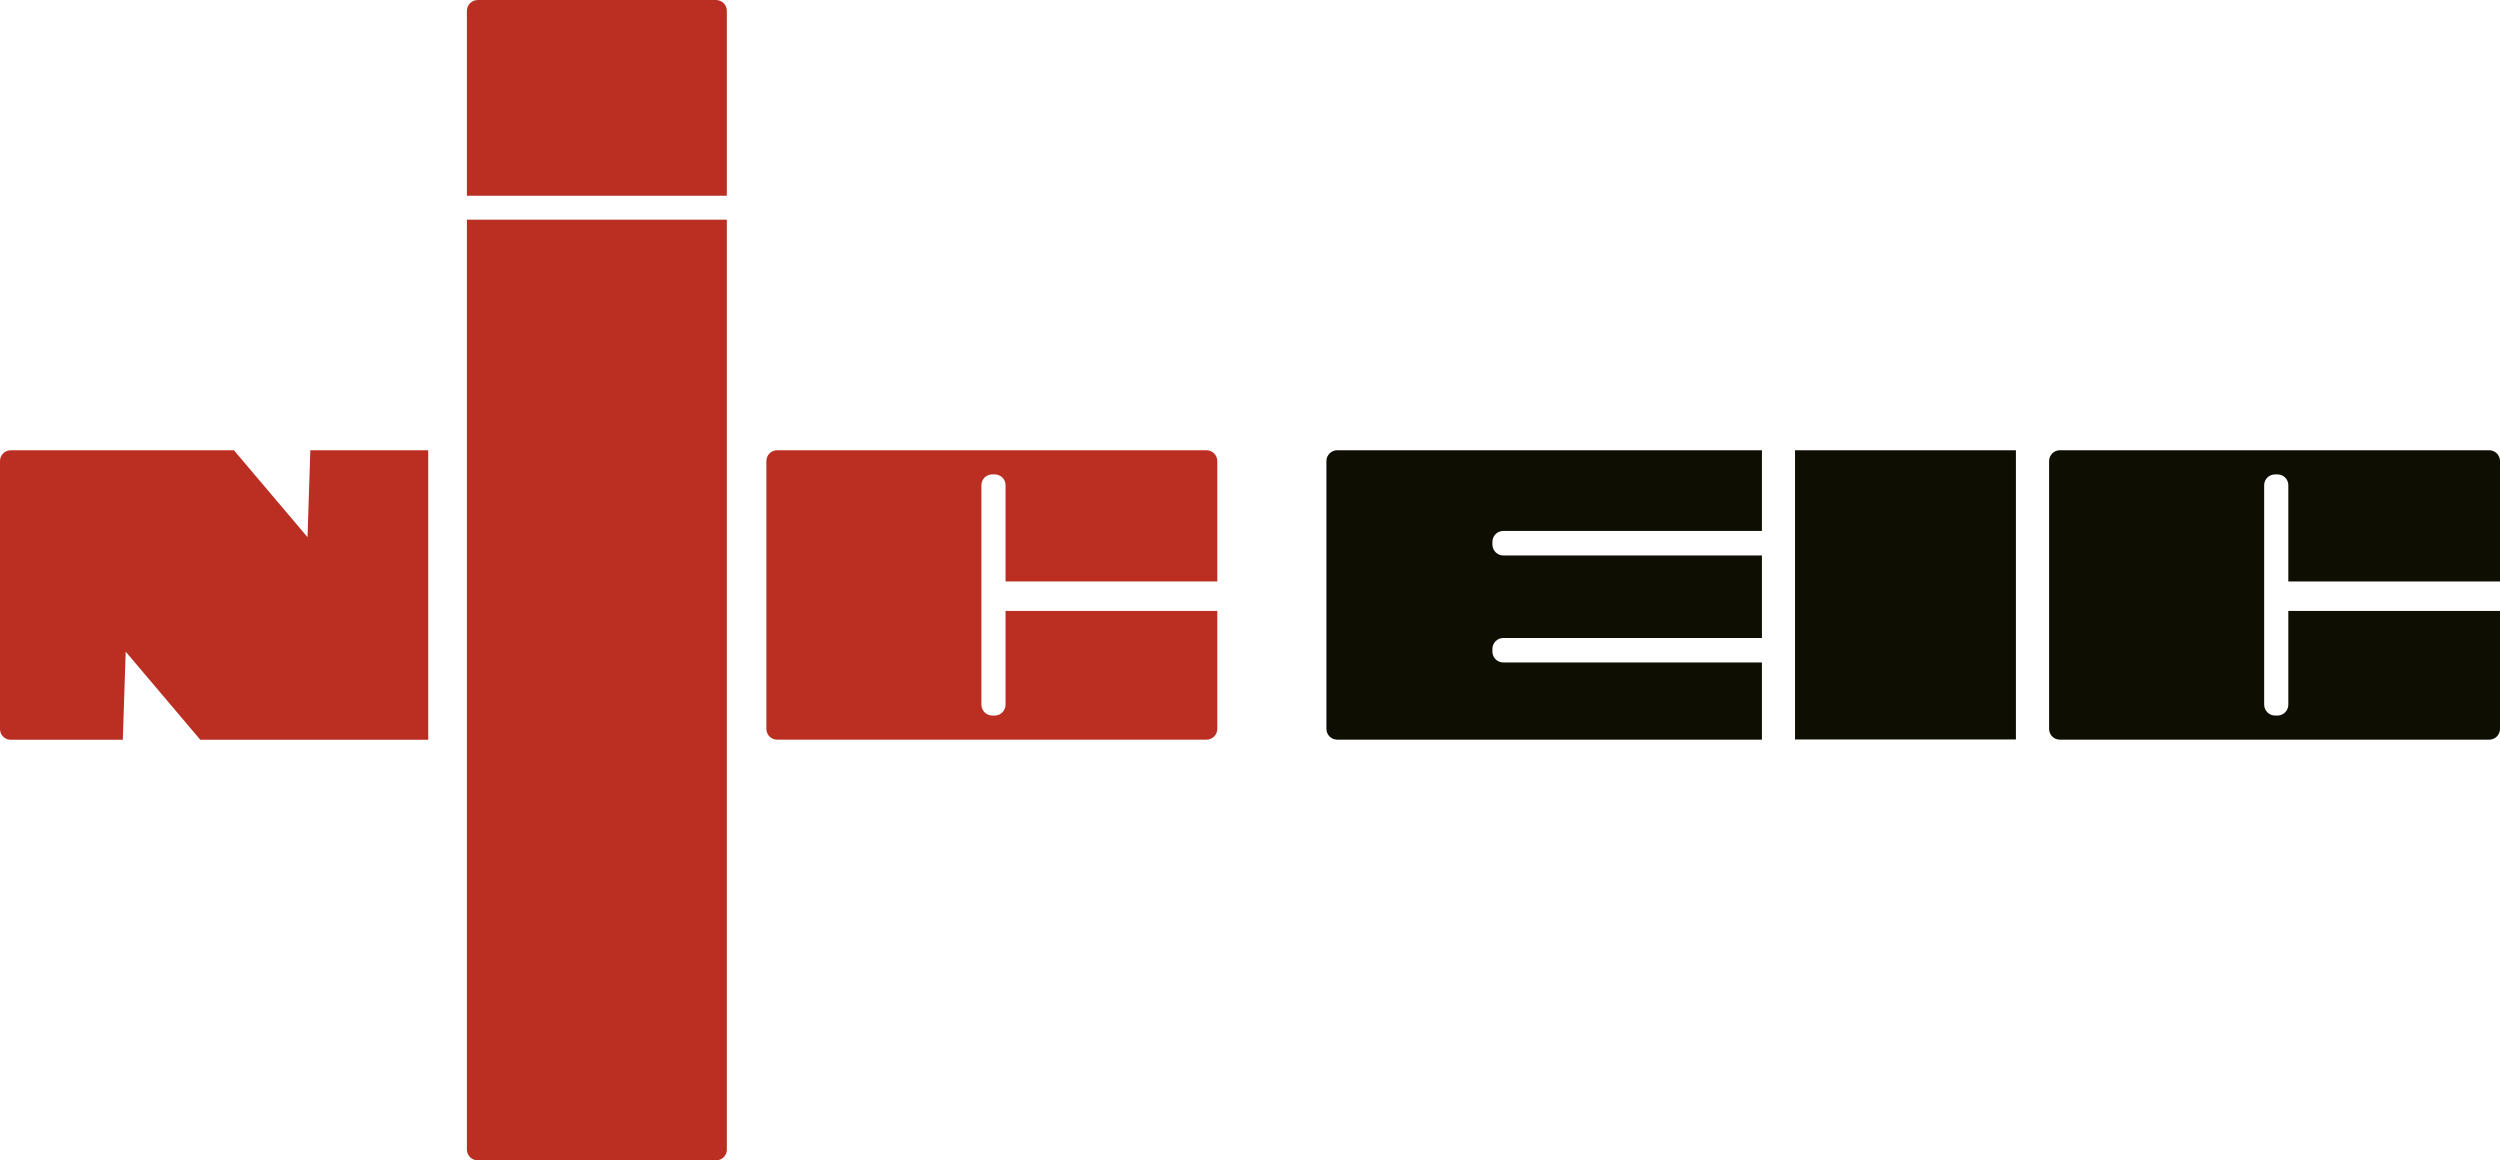
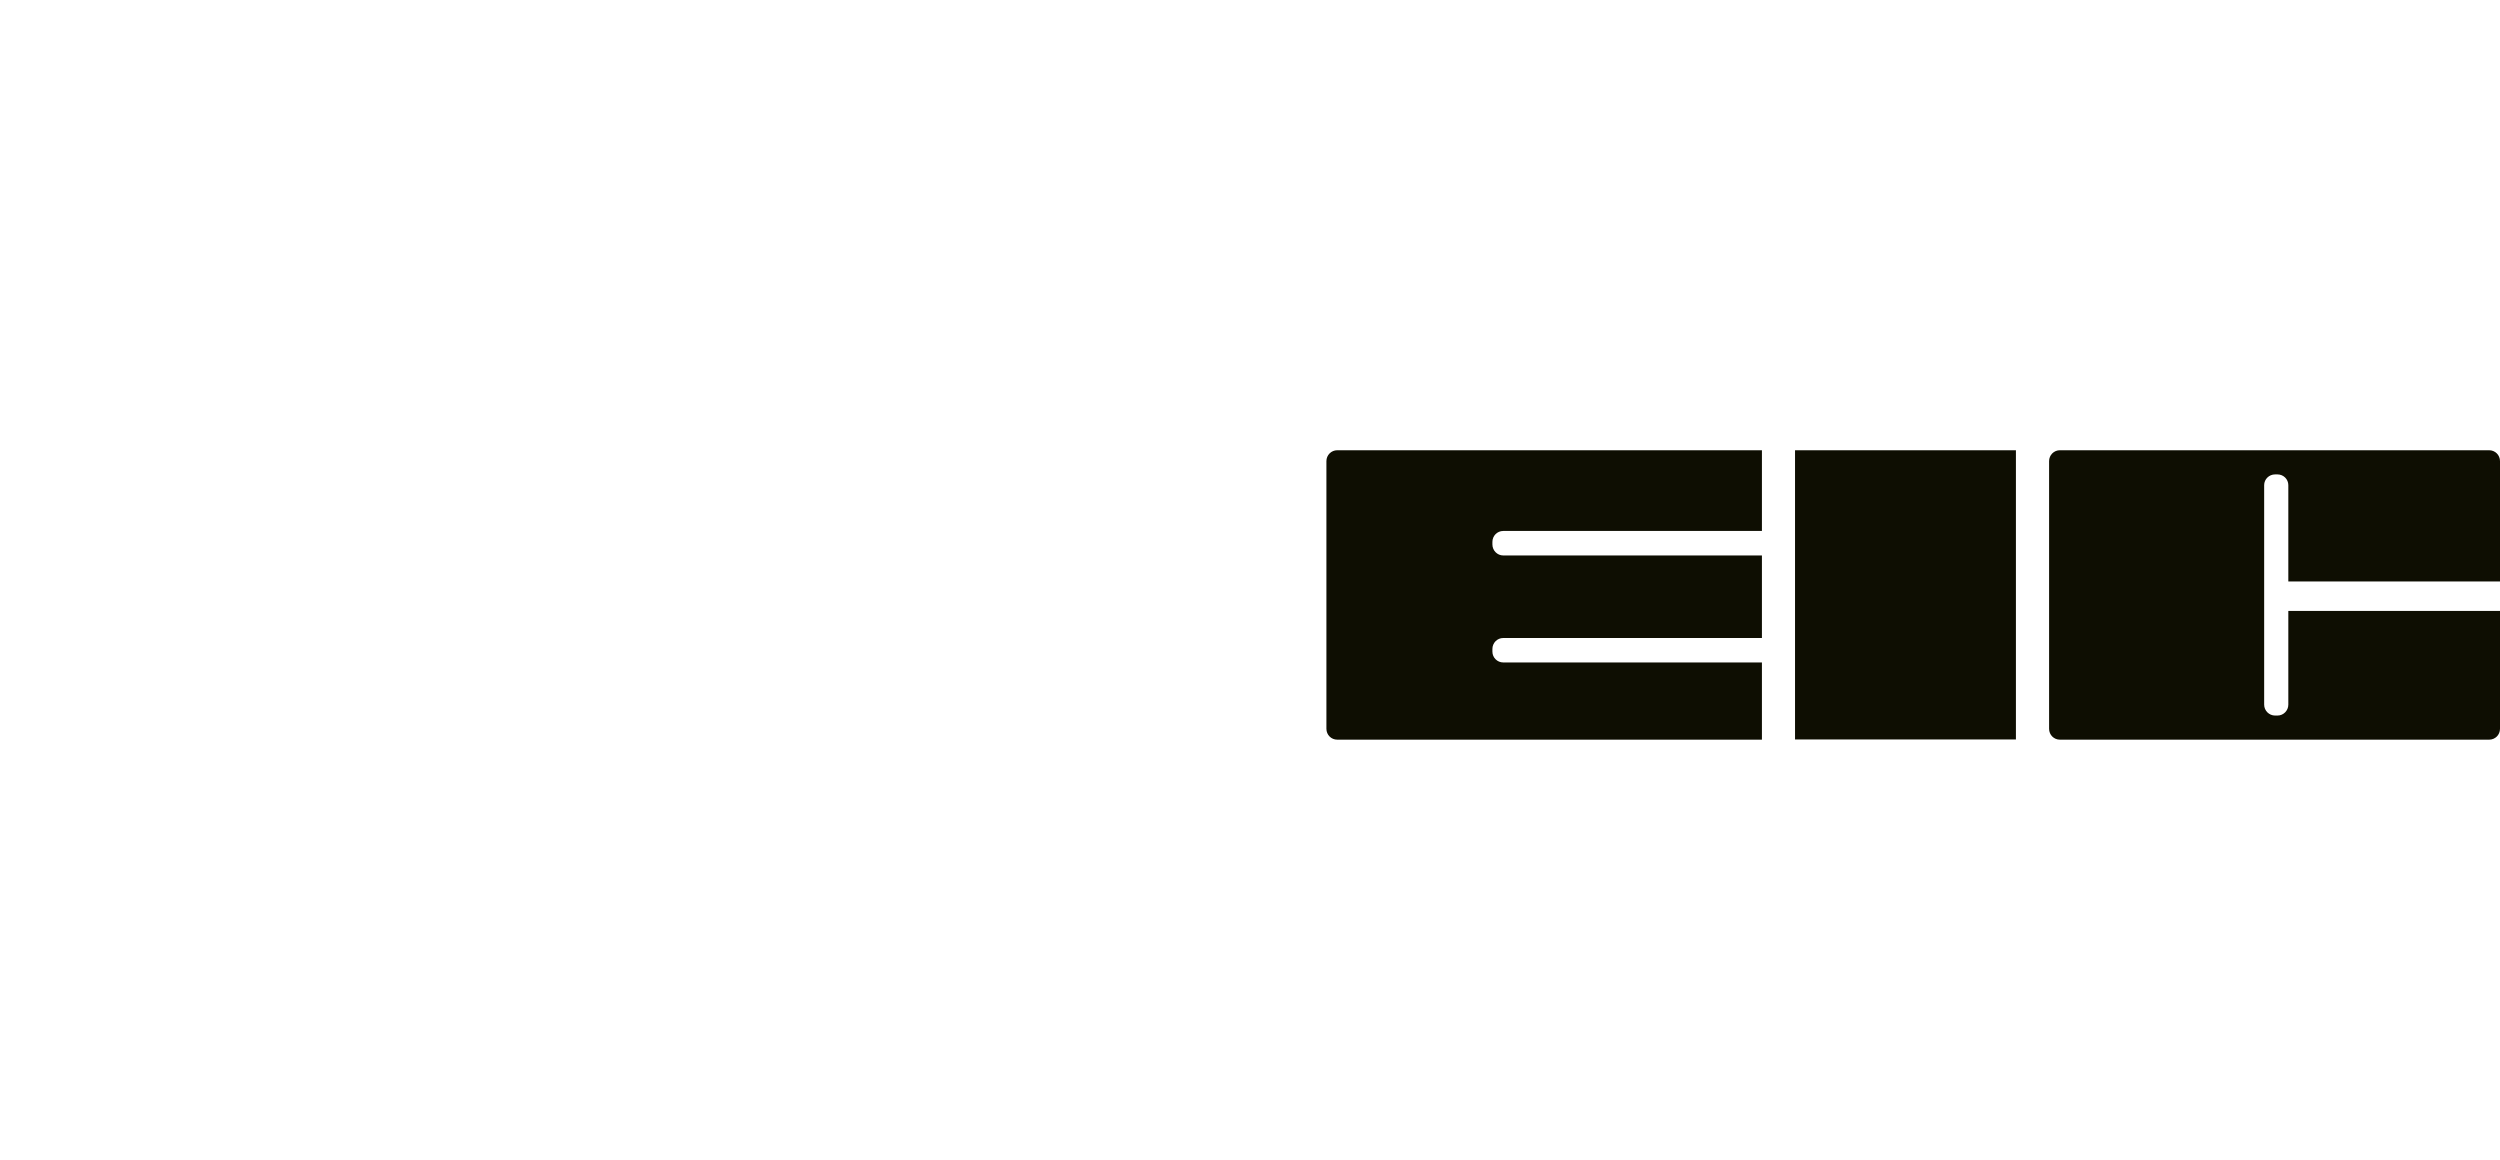
<svg xmlns="http://www.w3.org/2000/svg" id="a" width="14.999cm" height="6.962cm" viewBox="0 0 425.167 197.337">
  <defs>
    <style>.b{fill:#ba2f21;}.b,.c{fill-rule:evenodd;}.c{fill:#0e0e02;}</style>
  </defs>
  <path class="c" d="M389.168,103.899v15.931c0,1.021-.83,1.856-1.835,1.856h-.416c-1.023,0-1.859-.835-1.859-1.856v-37.331c0-1.008.836-1.823,1.859-1.823h.416c1.005,0,1.835.815,1.835,1.823v16.389h35.999v-20.466c0-1.032-.821-1.856-1.847-1.856h-73.003c-1.011,0-1.835.824-1.835,1.856v45.515c0,1.038.824,1.85,1.835,1.85h73.003c1.026,0,1.847-.812,1.847-1.85v-20.038h-35.999ZM299.645,112.657h-43.998c-1.012,0-1.838-.832-1.838-1.837v-.464c0-1.026.826-1.859,1.838-1.859h43.998v-14.037h-43.998c-1.012,0-1.838-.845-1.838-1.868v-.443c0-1.029.826-1.855,1.838-1.855h43.998v-13.728h-72.218c-1.026,0-1.849.824-1.849,1.856v45.515c0,1.038.823,1.85,1.849,1.85h72.218v-13.13ZM342.841,125.758h-37.566v-49.186h37.566v49.186Z" />
-   <path class="b" d="M123.612,33.284V1.849c0-1.035-.824-1.849-1.847-1.849h-40.51c-1.017,0-1.852.814-1.852,1.849v31.435h44.209ZM79.403,37.358v158.138c0,1.023.835,1.841,1.852,1.841h40.51c1.023,0,1.847-.818,1.847-1.841V37.358h-44.209ZM171.01,103.899v15.931c0,1.021-.824,1.856-1.835,1.856h-.419c-1.026,0-1.85-.835-1.85-1.856v-37.331c0-1.008.824-1.823,1.85-1.823h.419c1.011,0,1.835.815,1.835,1.823v16.389h36.011v-20.466c0-1.032-.827-1.856-1.853-1.856h-72.994c-1.032,0-1.841.824-1.841,1.856v45.515c0,1.038.809,1.85,1.841,1.85h72.994c1.026,0,1.853-.812,1.853-1.85v-20.038h-36.011ZM52.777,76.575l-.478,14.774-12.509-14.774H1.808c-1.008,0-1.808.83-1.808,1.817v45.587c0,1.008.8,1.823,1.808,1.823h19.078l.49-14.982,12.684,14.982h38.767v-49.227h-20.05Z" />
</svg>